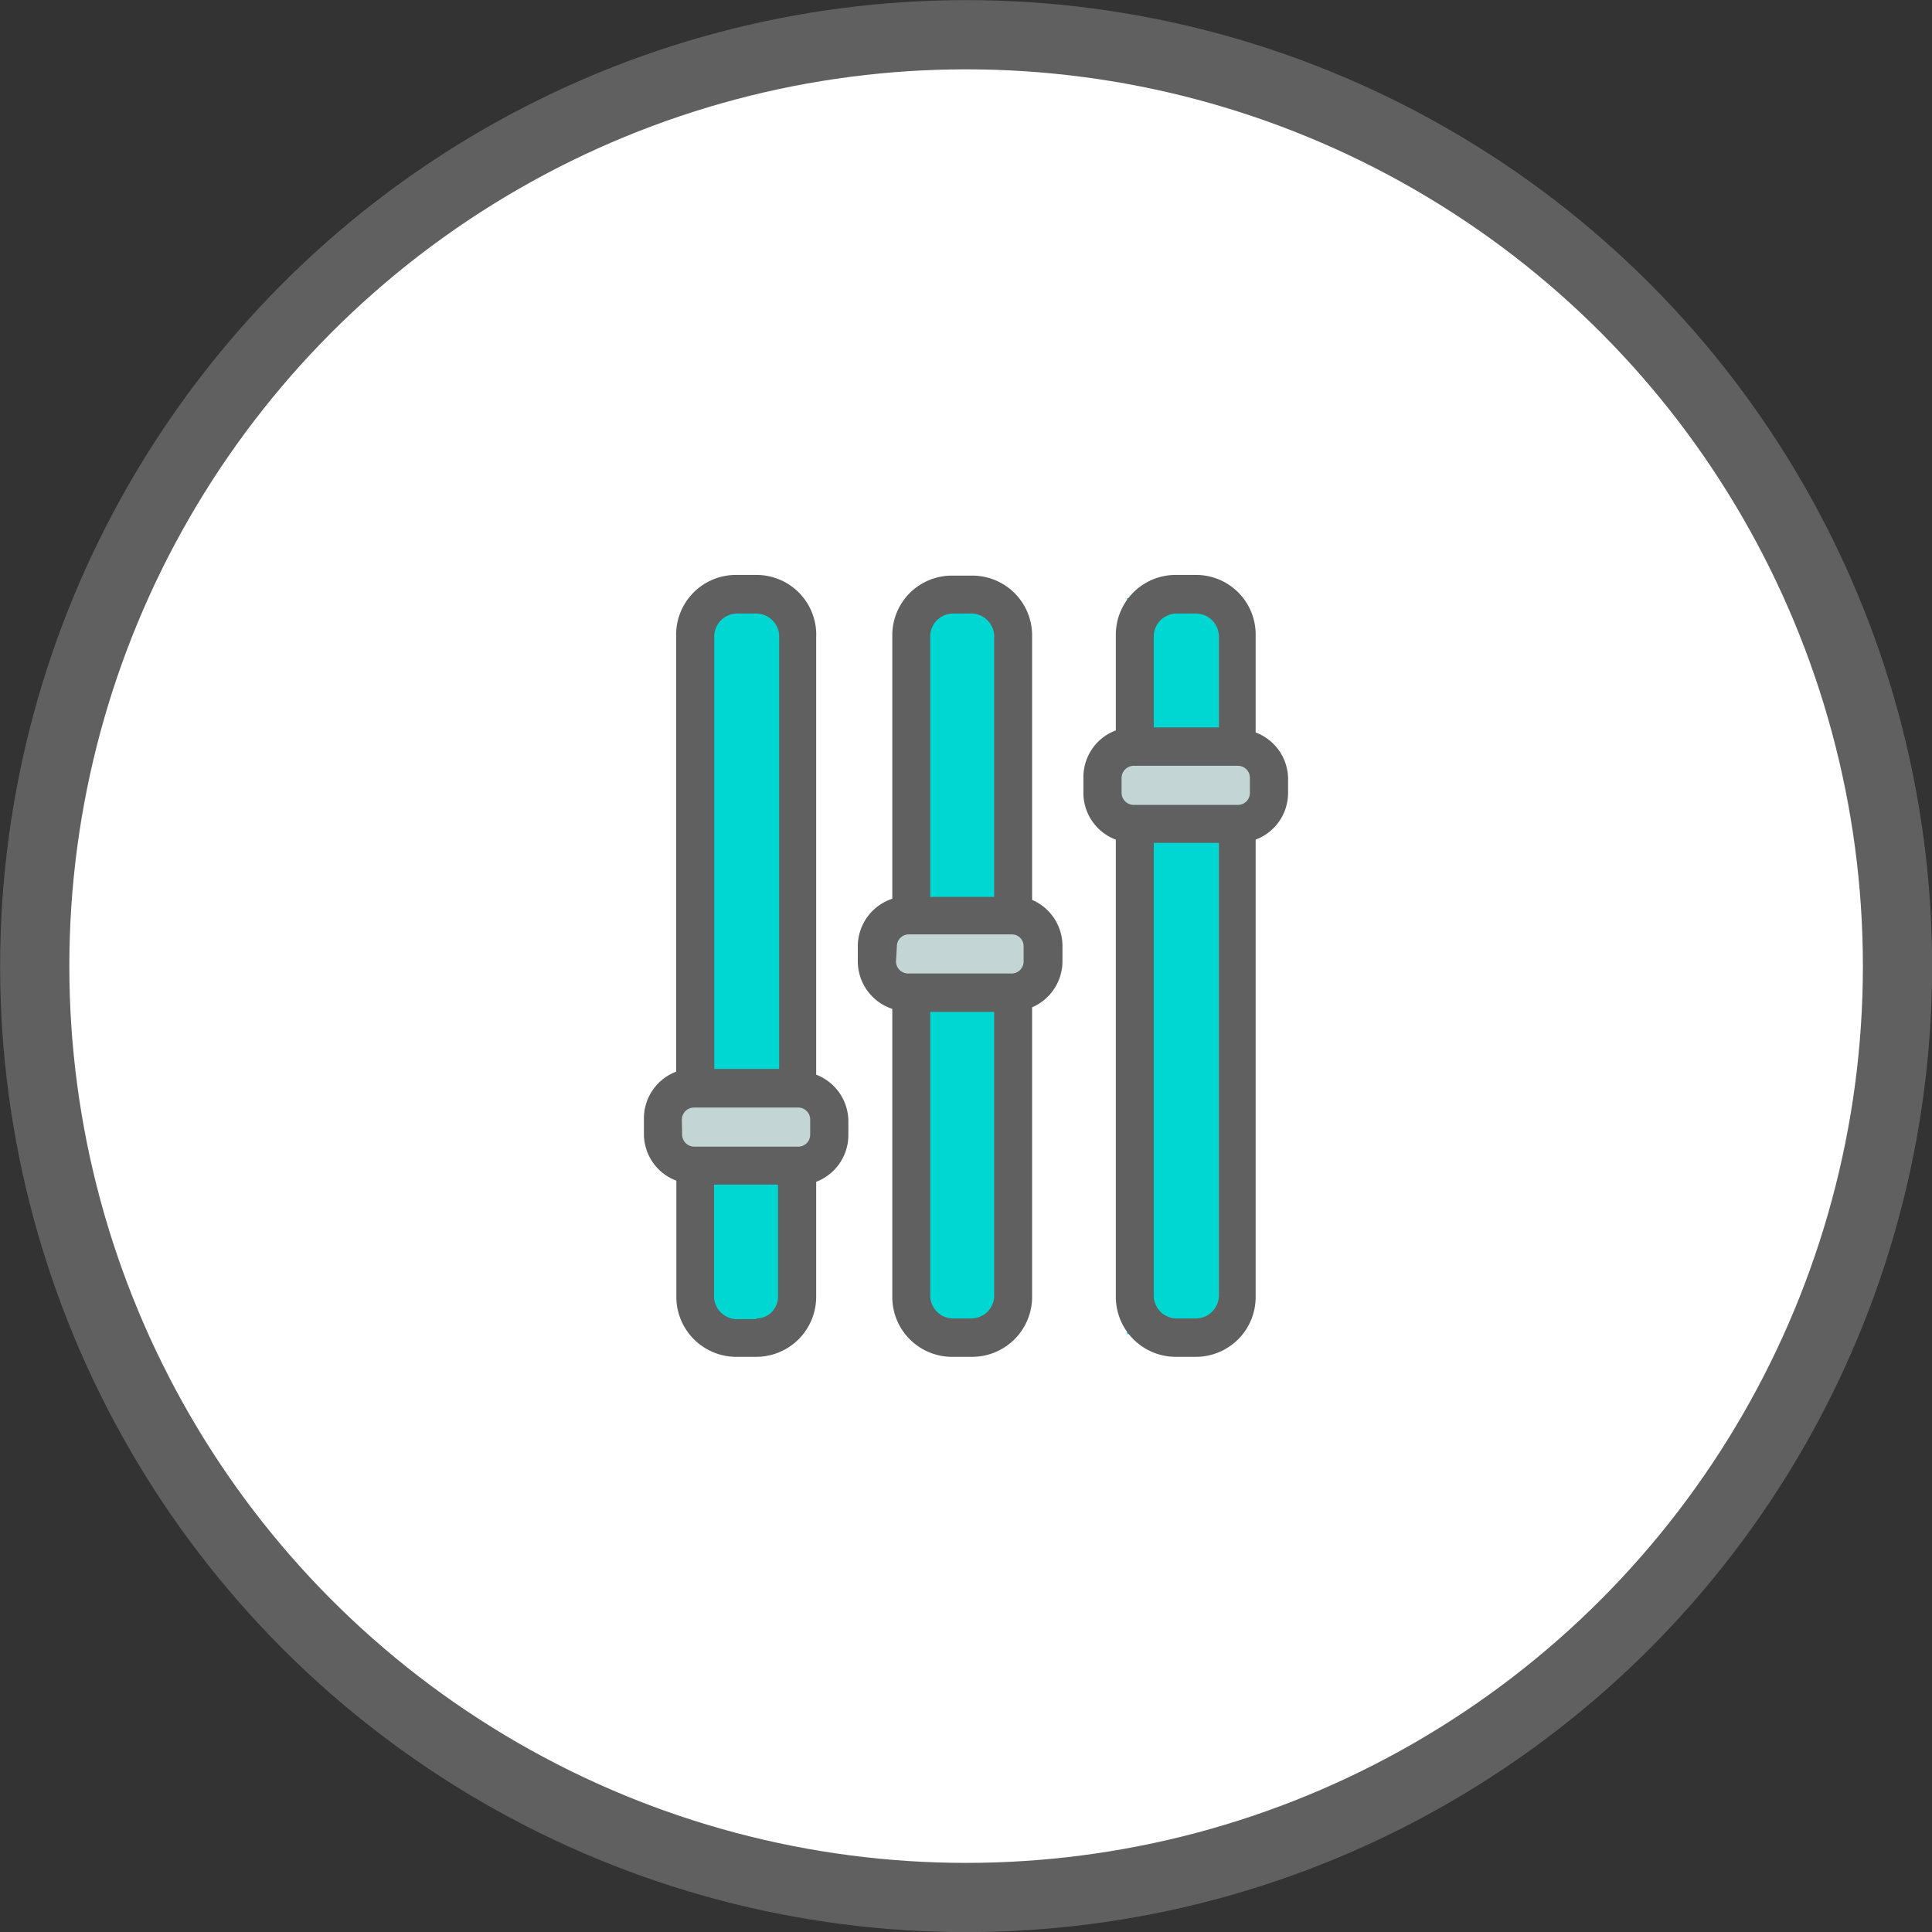
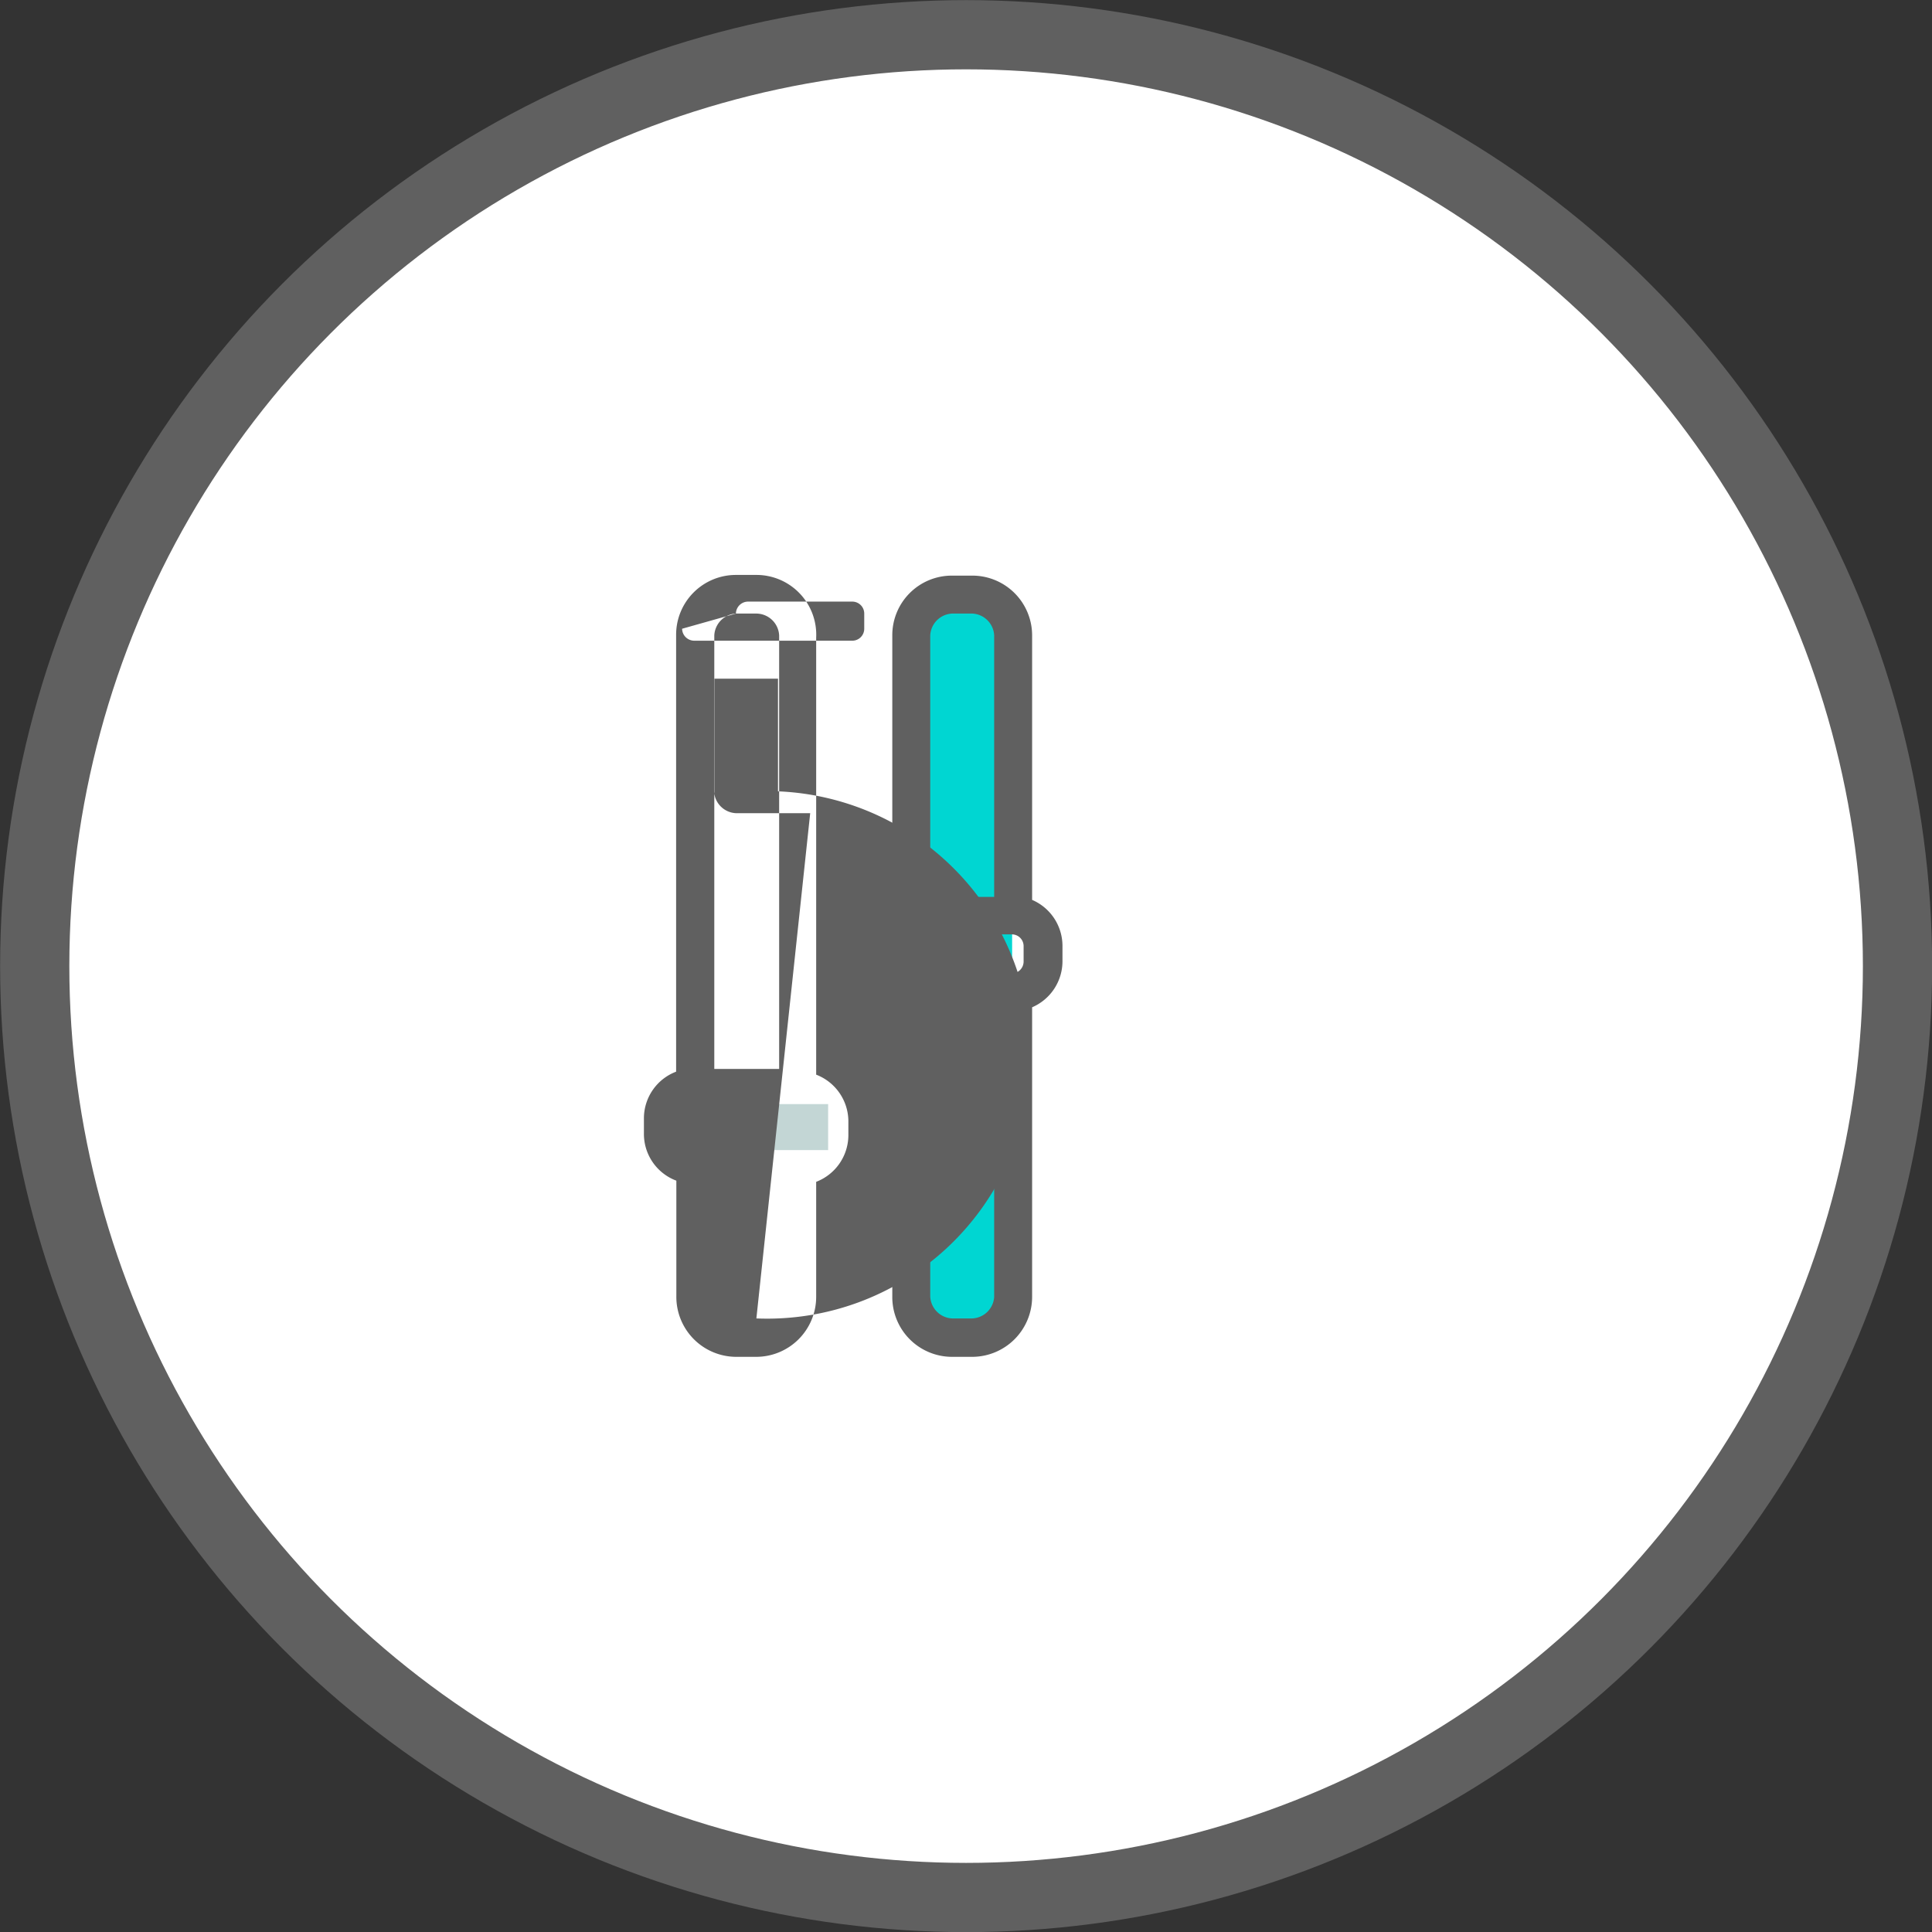
<svg xmlns="http://www.w3.org/2000/svg" viewBox="0 0 84.01 84.01">
  <rect x="0" y="0" width="84.01" height="84.01" fill="#333333" stroke="none" />
  <defs>
    <style>.cls-1{fill:#fff;stroke:#606060;stroke-linecap:round;stroke-linejoin:round;stroke-width:3.01px;}.cls-2{fill:#00d6d2;}.cls-3{fill:#c3d6d5;}.cls-4{fill:#606060;}</style>
  </defs>
  <g id="Capa_2" data-name="Capa 2">
    <g id="Capa_1-2" data-name="Capa 1">
      <circle class="cls-1" cx="42.01" cy="42.01" r="40.5" />
-       <rect class="cls-2" x="31.01" y="26.01" width="3" height="32" />
      <rect class="cls-3" x="29.01" y="48.01" width="7" height="2" />
      <rect class="cls-2" x="40.01" y="26.01" width="4" height="32" />
-       <rect class="cls-3" x="38.01" y="40.01" width="7" height="3" />
-       <rect class="cls-2" x="49.01" y="26.01" width="4" height="32" />
-       <rect class="cls-3" x="48.01" y="33.01" width="7" height="3" />
-       <path class="cls-4" d="M29.41,51.34v5A2.61,2.61,0,0,0,32,59h.88a2.61,2.61,0,0,0,2.61-2.61v-5a2.18,2.18,0,0,0,1.4-2v-.66a2.18,2.18,0,0,0-1.4-2v-19A2.6,2.6,0,0,0,32.89,25H32a2.6,2.6,0,0,0-2.6,2.6v19a2.17,2.17,0,0,0-1.4,2v.66A2.17,2.17,0,0,0,29.41,51.34ZM32,26.68h.88a1,1,0,0,1,1,.95V46.48H31.06V27.63A1,1,0,0,1,32,26.68Zm-2.35,22a.53.53,0,0,1,.52-.52h4.55a.52.52,0,0,1,.51.52v.66a.52.52,0,0,1-.51.52H30.18a.53.53,0,0,1-.52-.52Zm3.23,8.68H32a1,1,0,0,1-.95-.95v-4.9h2.78v4.9A.94.94,0,0,1,32.89,57.33Z" />
+       <path class="cls-4" d="M29.41,51.34v5A2.61,2.61,0,0,0,32,59h.88a2.61,2.61,0,0,0,2.61-2.61v-5a2.18,2.18,0,0,0,1.4-2v-.66a2.18,2.18,0,0,0-1.4-2v-19A2.6,2.6,0,0,0,32.89,25H32a2.6,2.6,0,0,0-2.6,2.6v19a2.17,2.17,0,0,0-1.4,2v.66A2.17,2.17,0,0,0,29.41,51.34ZM32,26.68h.88a1,1,0,0,1,1,.95V46.48H31.06V27.63A1,1,0,0,1,32,26.68Za.53.53,0,0,1,.52-.52h4.55a.52.52,0,0,1,.51.52v.66a.52.52,0,0,1-.51.52H30.18a.53.53,0,0,1-.52-.52Zm3.23,8.68H32a1,1,0,0,1-.95-.95v-4.9h2.78v4.9A.94.94,0,0,1,32.89,57.33Z" />
      <path class="cls-4" d="M38.8,43.87V56.38A2.6,2.6,0,0,0,41.4,59h.88a2.61,2.61,0,0,0,2.6-2.61V43.8a2.18,2.18,0,0,0,1.32-2v-.67a2.18,2.18,0,0,0-1.32-2V27.63a2.6,2.6,0,0,0-2.6-2.6H41.4a2.59,2.59,0,0,0-2.6,2.6V39.08a2.18,2.18,0,0,0-1.5,2.06v.67A2.18,2.18,0,0,0,38.8,43.87Zm2.6-17.19h.88a1,1,0,0,1,.95.95V39H40.45V27.63A1,1,0,0,1,41.4,26.68ZM39,41.14a.52.52,0,0,1,.52-.51H44a.51.51,0,0,1,.51.51v.67a.52.52,0,0,1-.51.52H39.48a.53.53,0,0,1-.52-.52Zm3.32,16.19H41.4a1,1,0,0,1-.95-.95V44h2.78v12.4A1,1,0,0,1,42.28,57.33Z" />
-       <path class="cls-4" d="M48.52,36.51V56.38A2.61,2.61,0,0,0,51.12,59H52a2.6,2.6,0,0,0,2.6-2.61V36.51a2.17,2.17,0,0,0,1.41-2v-.66a2.17,2.17,0,0,0-1.41-2V27.63A2.59,2.59,0,0,0,52,25h-.88a2.6,2.6,0,0,0-2.6,2.6v4.16a2.17,2.17,0,0,0-1.41,2v.66A2.17,2.17,0,0,0,48.52,36.51Zm2.6-9.83H52a1,1,0,0,1,1,.95v4H50.17v-4A1,1,0,0,1,51.12,26.68Zm-2.35,7.14a.53.53,0,0,1,.52-.52h4.54a.52.52,0,0,1,.52.52v.66a.52.52,0,0,1-.52.52H49.29a.53.53,0,0,1-.52-.52ZM52,57.33h-.88a1,1,0,0,1-.95-.95V36.65H53V56.38A1,1,0,0,1,52,57.33Z" />
    </g>
  </g>
</svg>